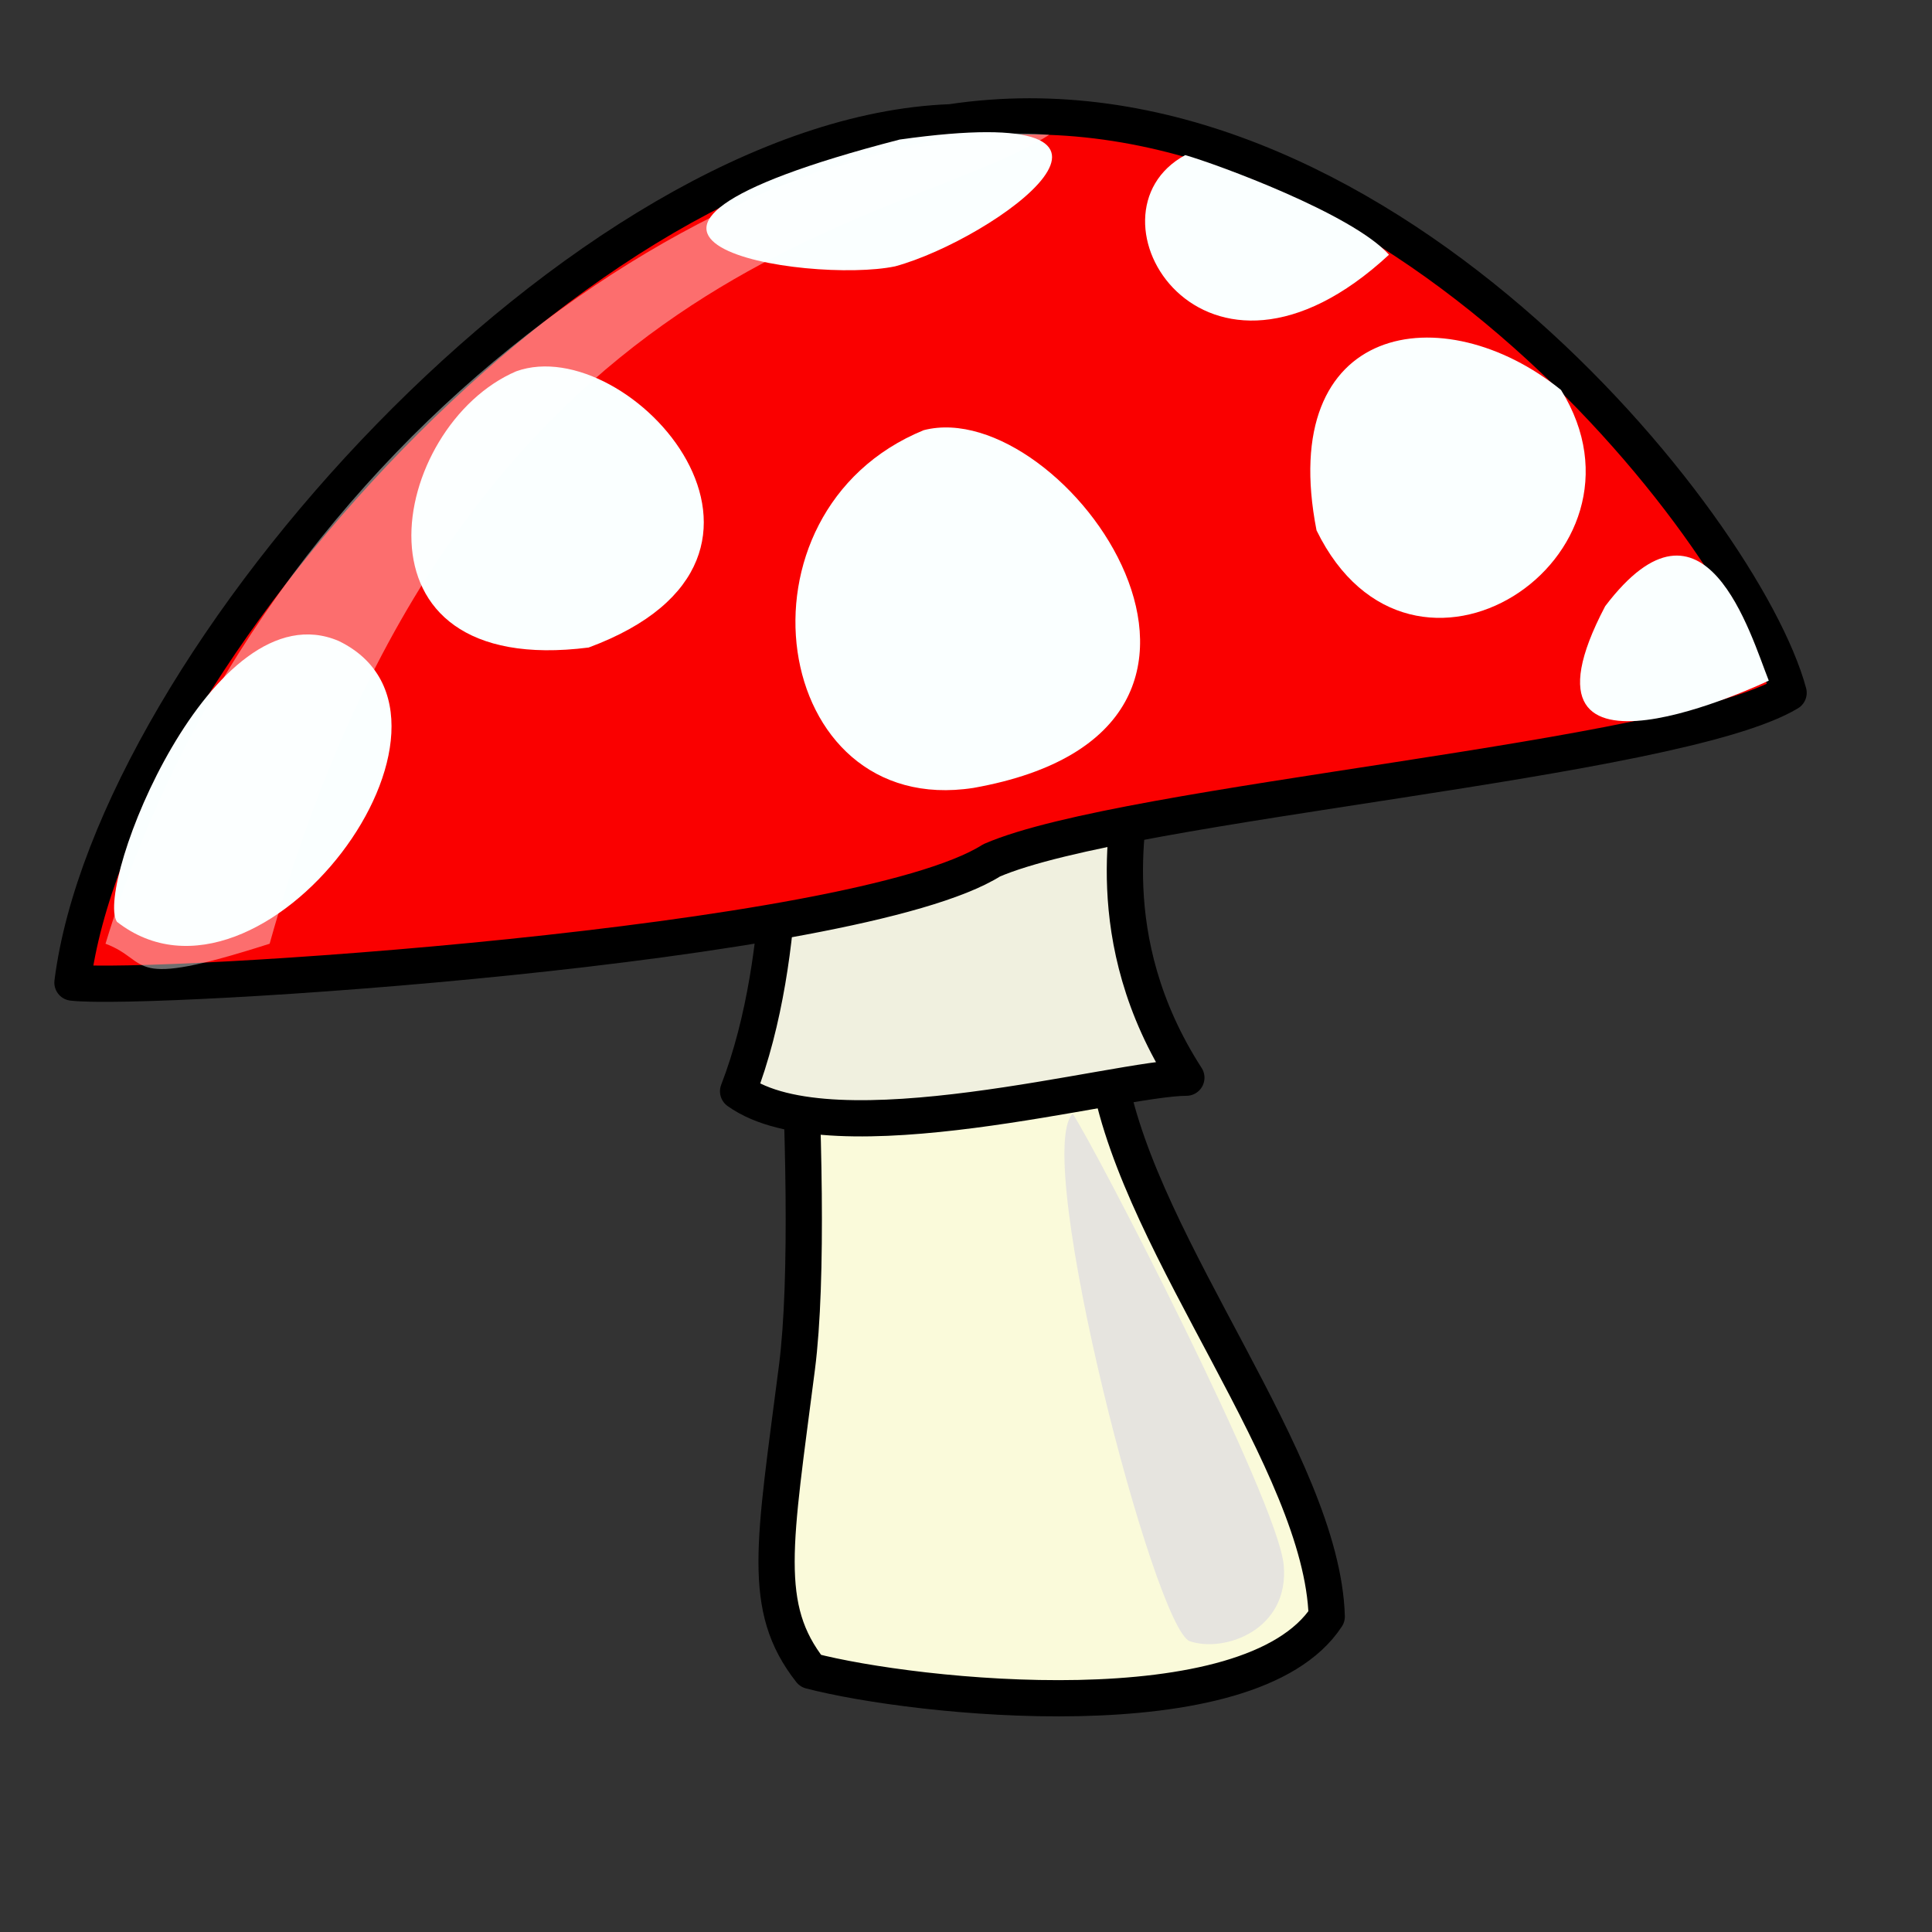
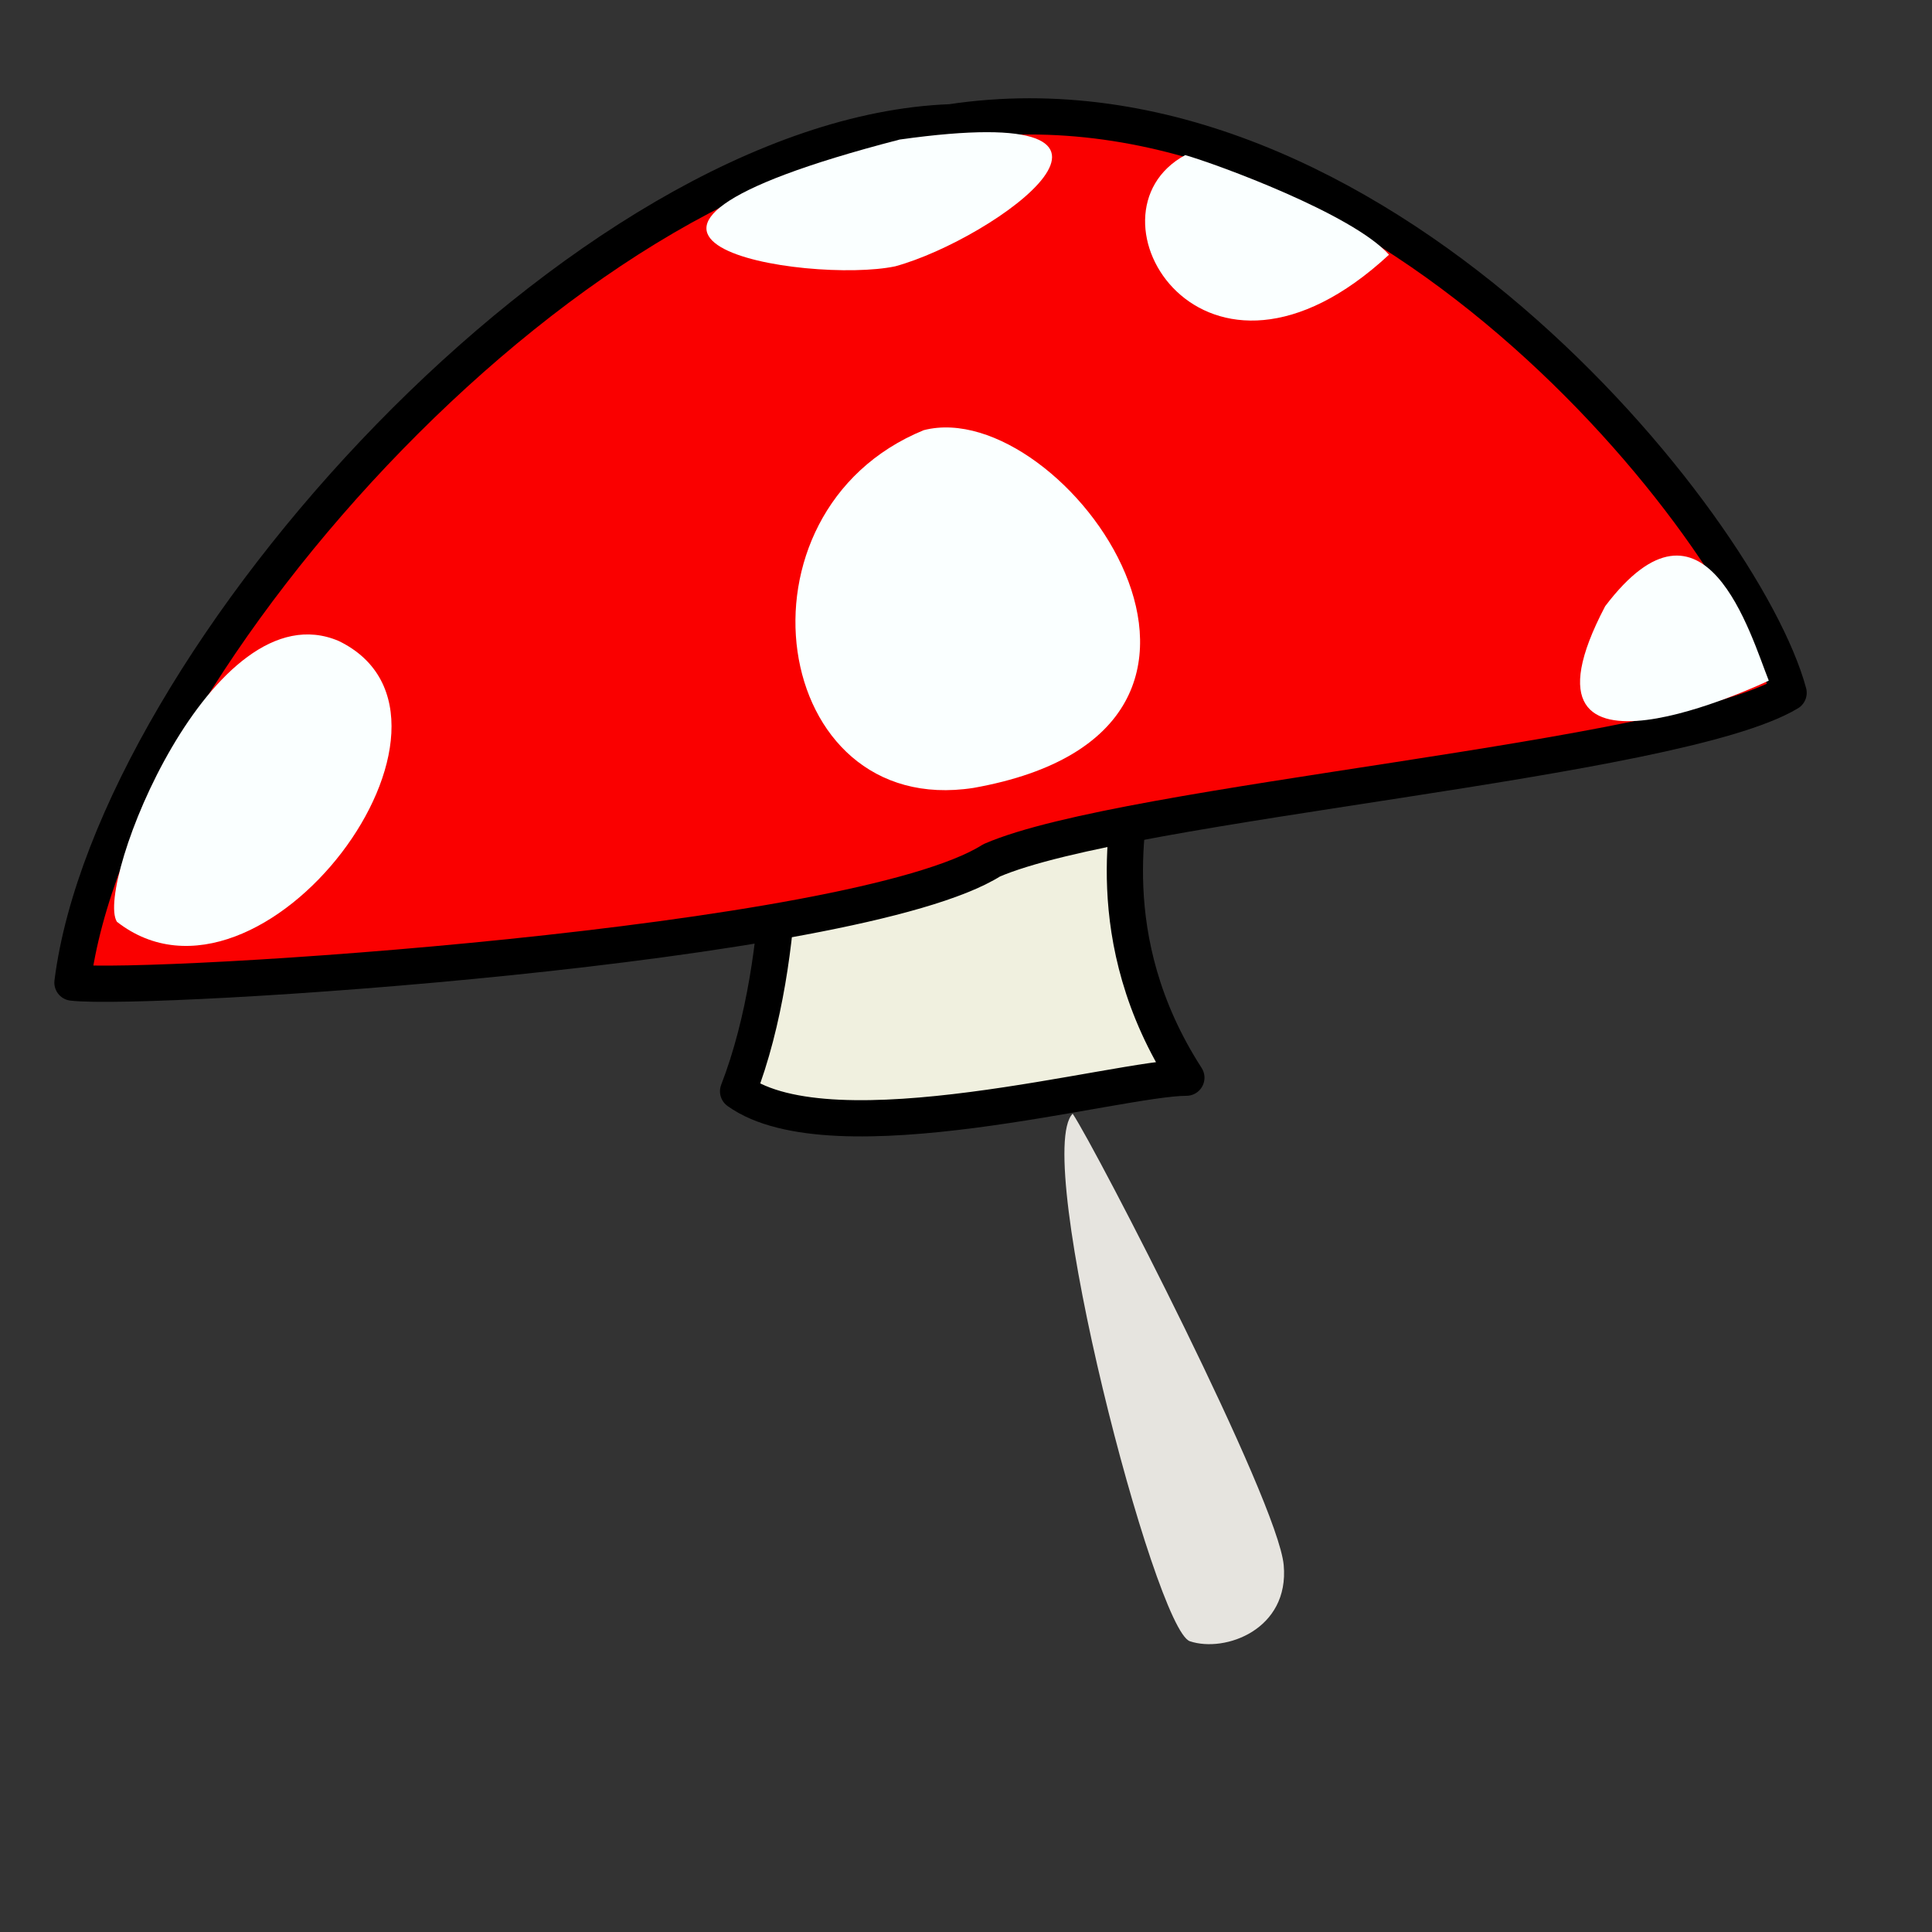
<svg xmlns="http://www.w3.org/2000/svg" xmlns:ns1="http://www.inkscape.org/namespaces/inkscape" xmlns:ns2="http://sodipodi.sourceforge.net/DTD/sodipodi-0.dtd" height="400pt" id="svg548" ns1:version="0.38.1" ns2:docbase="/var/www/html/svg_gallery/svg/misc" ns2:docname="mushroom.svg" ns2:version="0.32" width="400pt">
  <rect width="100%" height="100%" fill="#333333" stroke="none" />
  <defs id="defs550" />
  <ns2:namedview id="base" ns1:cx="200.00000" ns1:cy="290.15411" ns1:window-height="718" ns1:window-width="675" ns1:window-x="25" ns1:window-y="24" ns1:zoom="1.0000000" showgrid="true" />
  <g id="g837">
-     <path d="M 215 202.5 C 215 202.5 226.25 328.75 220 377.5 C 213.75 426.25 210 443.75 223.75 461.25 C 252.5 468.75 345 478.75 366.25 446.25 C 365 403.75 315 345 306.25 297.5 C 297.5 250 335.659 203.896 278.159 192.646 C 220.659 181.396 213.75 205 215 202.5 z " id="path785" ns2:nodetypes="ccccccc" style="fill:#fafada;fill-rule:evenodd;stroke:black;stroke-opacity:1;stroke-width:10;stroke-linejoin:round;stroke-linecap:butt;fill-opacity:1;stroke-dasharray:none;" />
    <path d="M 215 211.25 C 215 211.25 218.75 262.5 203.75 301.25 C 230 320 308.75 297.5 327.5 297.5 C 302.5 258.75 312.5 223.75 312.5 216.25 C 312.5 208.75 212.5 208.75 215 211.25 z " id="path786" ns2:nodetypes="ccccc" style="fill:#f0f0df;fill-rule:evenodd;stroke:black;stroke-opacity:1;stroke-width:10;stroke-linejoin:round;stroke-linecap:butt;fill-opacity:1;stroke-dasharray:none;" />
    <path d="M 20 271.25 C 31.25 182.5 161.25 37.5 262.5 33.75 C 378.75 16.25 481.25 145 493.75 191.25 C 462.5 210 311.25 221.25 273.75 237.5 C 236.25 261.25 41.25 273.75 20 271.25 z " id="path784" ns2:nodetypes="ccccc" style="fill:#fa0000;fill-rule:evenodd;stroke:#000000;stroke-opacity:1;stroke-width:10;stroke-linejoin:round;stroke-linecap:butt;fill-opacity:1;stroke-dasharray:none;" />
    <path d="M 255 118.75 C 200 141.25 212.5 226.25 268.75 217.5 C 360 201.25 293.75 108.75 255 118.75 z " id="path787" ns2:nodetypes="ccc" style="fill:#faffff;fill-rule:evenodd;stroke:none;stroke-opacity:1;stroke-width:1pt;stroke-linejoin:miter;stroke-linecap:butt;fill-opacity:1;" />
    <path d="M 32.272,254.454 C 26.022,244.454 58.522,161.954 93.522,176.954 C 137.272,198.204 72.272,285.704 32.272,254.454 z " id="path788" ns2:nodetypes="ccc" style="fill:#faffff;fill-rule:evenodd;stroke:none;stroke-opacity:1;stroke-width:1pt;stroke-linejoin:miter;stroke-linecap:butt;fill-opacity:1;" />
    <path d="M 248.363,38.522 C 328.363,27.272 274.613,66.022 247.113,73.522 C 223.363,78.522 142.113,66.022 248.363,38.522 z " id="path789" ns2:nodetypes="ccc" style="fill:#faffff;fill-rule:evenodd;stroke:none;stroke-opacity:1;stroke-width:1pt;stroke-linejoin:miter;stroke-linecap:butt;fill-opacity:1;" />
-     <path d="M 142.5 102.5 C 173.75 91.25 230 153.75 162.5 178.75 C 93.75 187.5 107.5 117.5 142.5 102.5 z " id="path790" ns2:nodetypes="ccc" style="fill:#faffff;fill-rule:evenodd;stroke:none;stroke-opacity:1;stroke-width:1pt;stroke-linejoin:miter;stroke-linecap:butt;fill-opacity:1;" />
-     <path d="M 430.933,107.659 C 398.433,81.409 352.183,88.909 363.433,146.409 C 389.683,200.159 459.683,153.909 430.933,107.659 z " id="path791" ns2:nodetypes="ccc" style="fill:#faffff;fill-rule:evenodd;stroke:none;stroke-opacity:1;stroke-width:1pt;stroke-linejoin:miter;stroke-linecap:butt;fill-opacity:1;" />
    <path d="M 327.183,42.817 C 297.183,59.067 332.183,117.817 383.433,70.317 C 373.433,59.067 335.933,45.317 327.183,42.817 z " id="path792" ns2:nodetypes="ccc" style="fill:#faffff;fill-rule:evenodd;stroke:none;stroke-opacity:1;stroke-width:1pt;stroke-linejoin:miter;stroke-linecap:butt;fill-opacity:1;" />
    <path d="M 488.274,187.887 C 483.274,175.387 470.615,131.091 443.115,167.341 C 413.502,223.661 488.274,187.887 488.274,187.887 z " id="path793" ns2:nodetypes="ccc" style="fill:#faffff;fill-rule:evenodd;stroke:none;stroke-opacity:1;stroke-width:1pt;stroke-linejoin:miter;stroke-linecap:butt;fill-opacity:1;" />
    <path d="M 296.116 307.443 C 302.589 317.152 352.751 414.239 354.369 432.039 C 355.987 449.838 338.188 456.311 328.479 453.074 C 318.77 449.838 284.79 318.77 296.116 307.443 z " id="path1193" ns2:nodetypes="cccc" style="fill:#e6e4df;fill-rule:evenodd;stroke:none;stroke-opacity:1;stroke-width:1pt;stroke-linejoin:miter;stroke-linecap:butt;fill-opacity:1;" />
-     <path d="M 289.644 37.217 C 208.738 30.744 72.816 116.505 29.126 260.518 C 42.071 265.372 33.981 273.463 74.434 260.518 C 127.832 69.579 249.191 63.107 289.644 37.217 z " id="path1194" ns2:nodetypes="cccc" style="fill:#ffffff;fill-rule:evenodd;stroke:none;stroke-opacity:1;stroke-width:1pt;stroke-linejoin:miter;stroke-linecap:butt;fill-opacity:0.433;" />
  </g>
</svg>